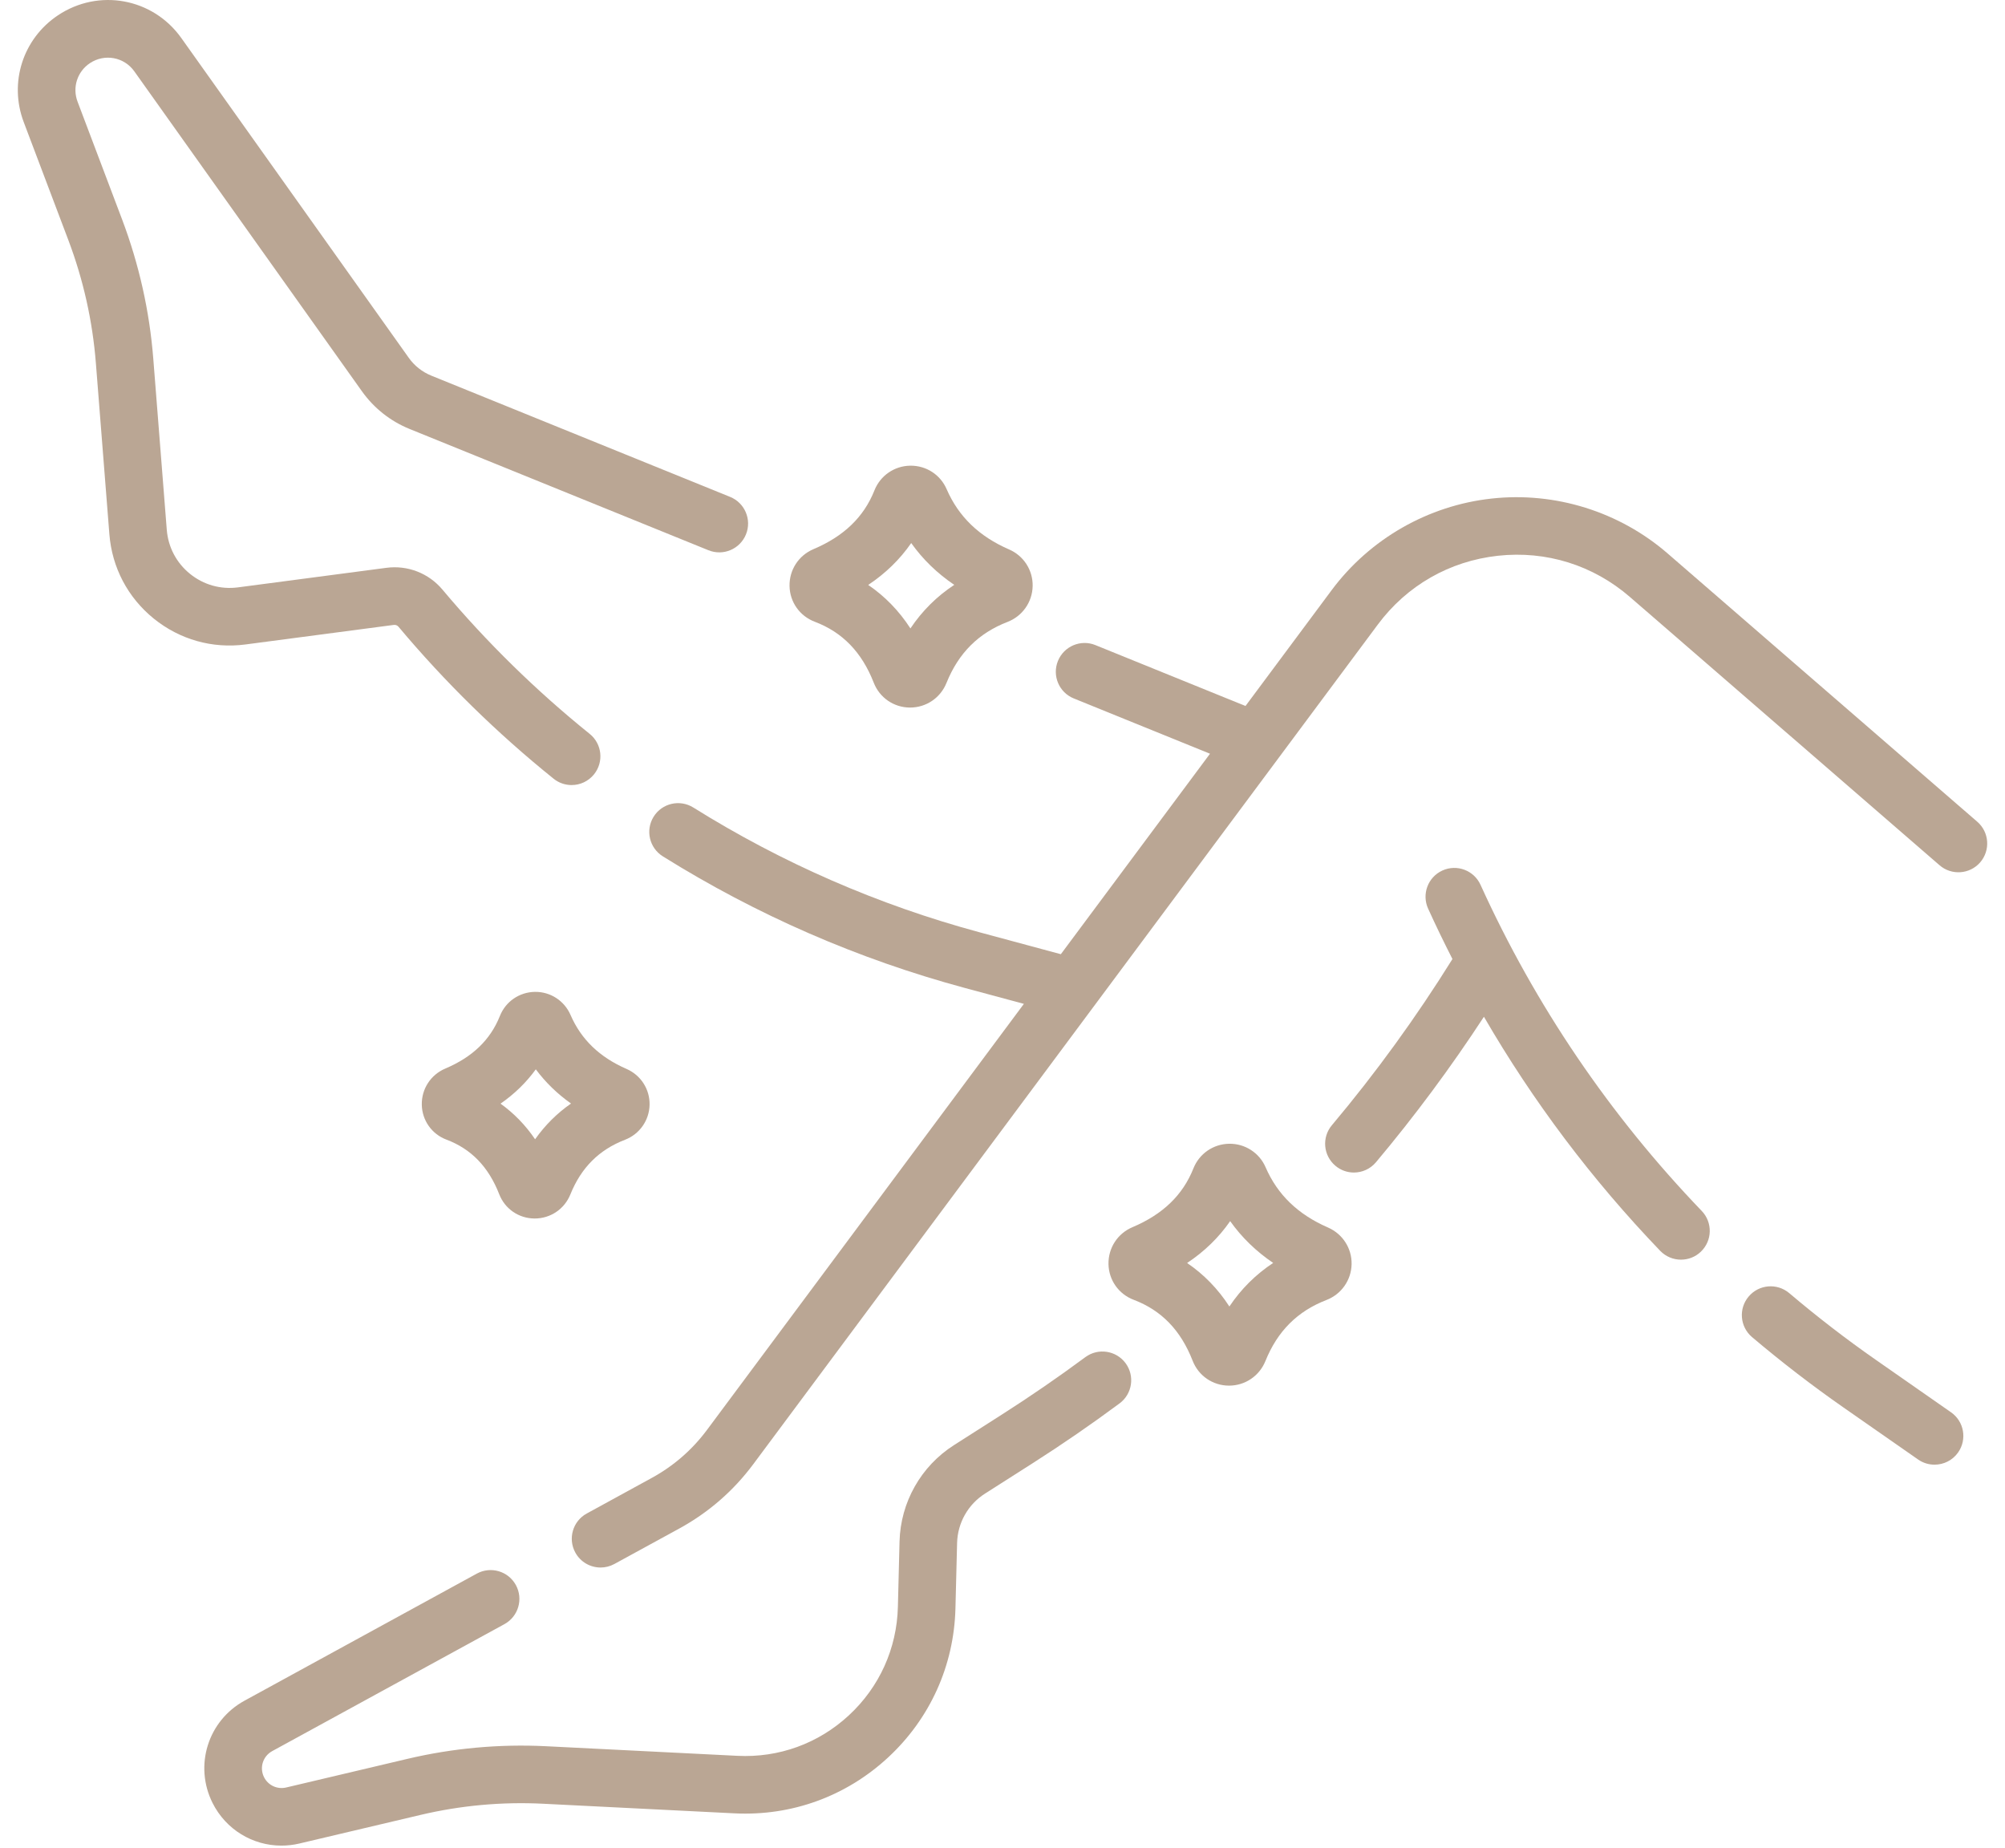
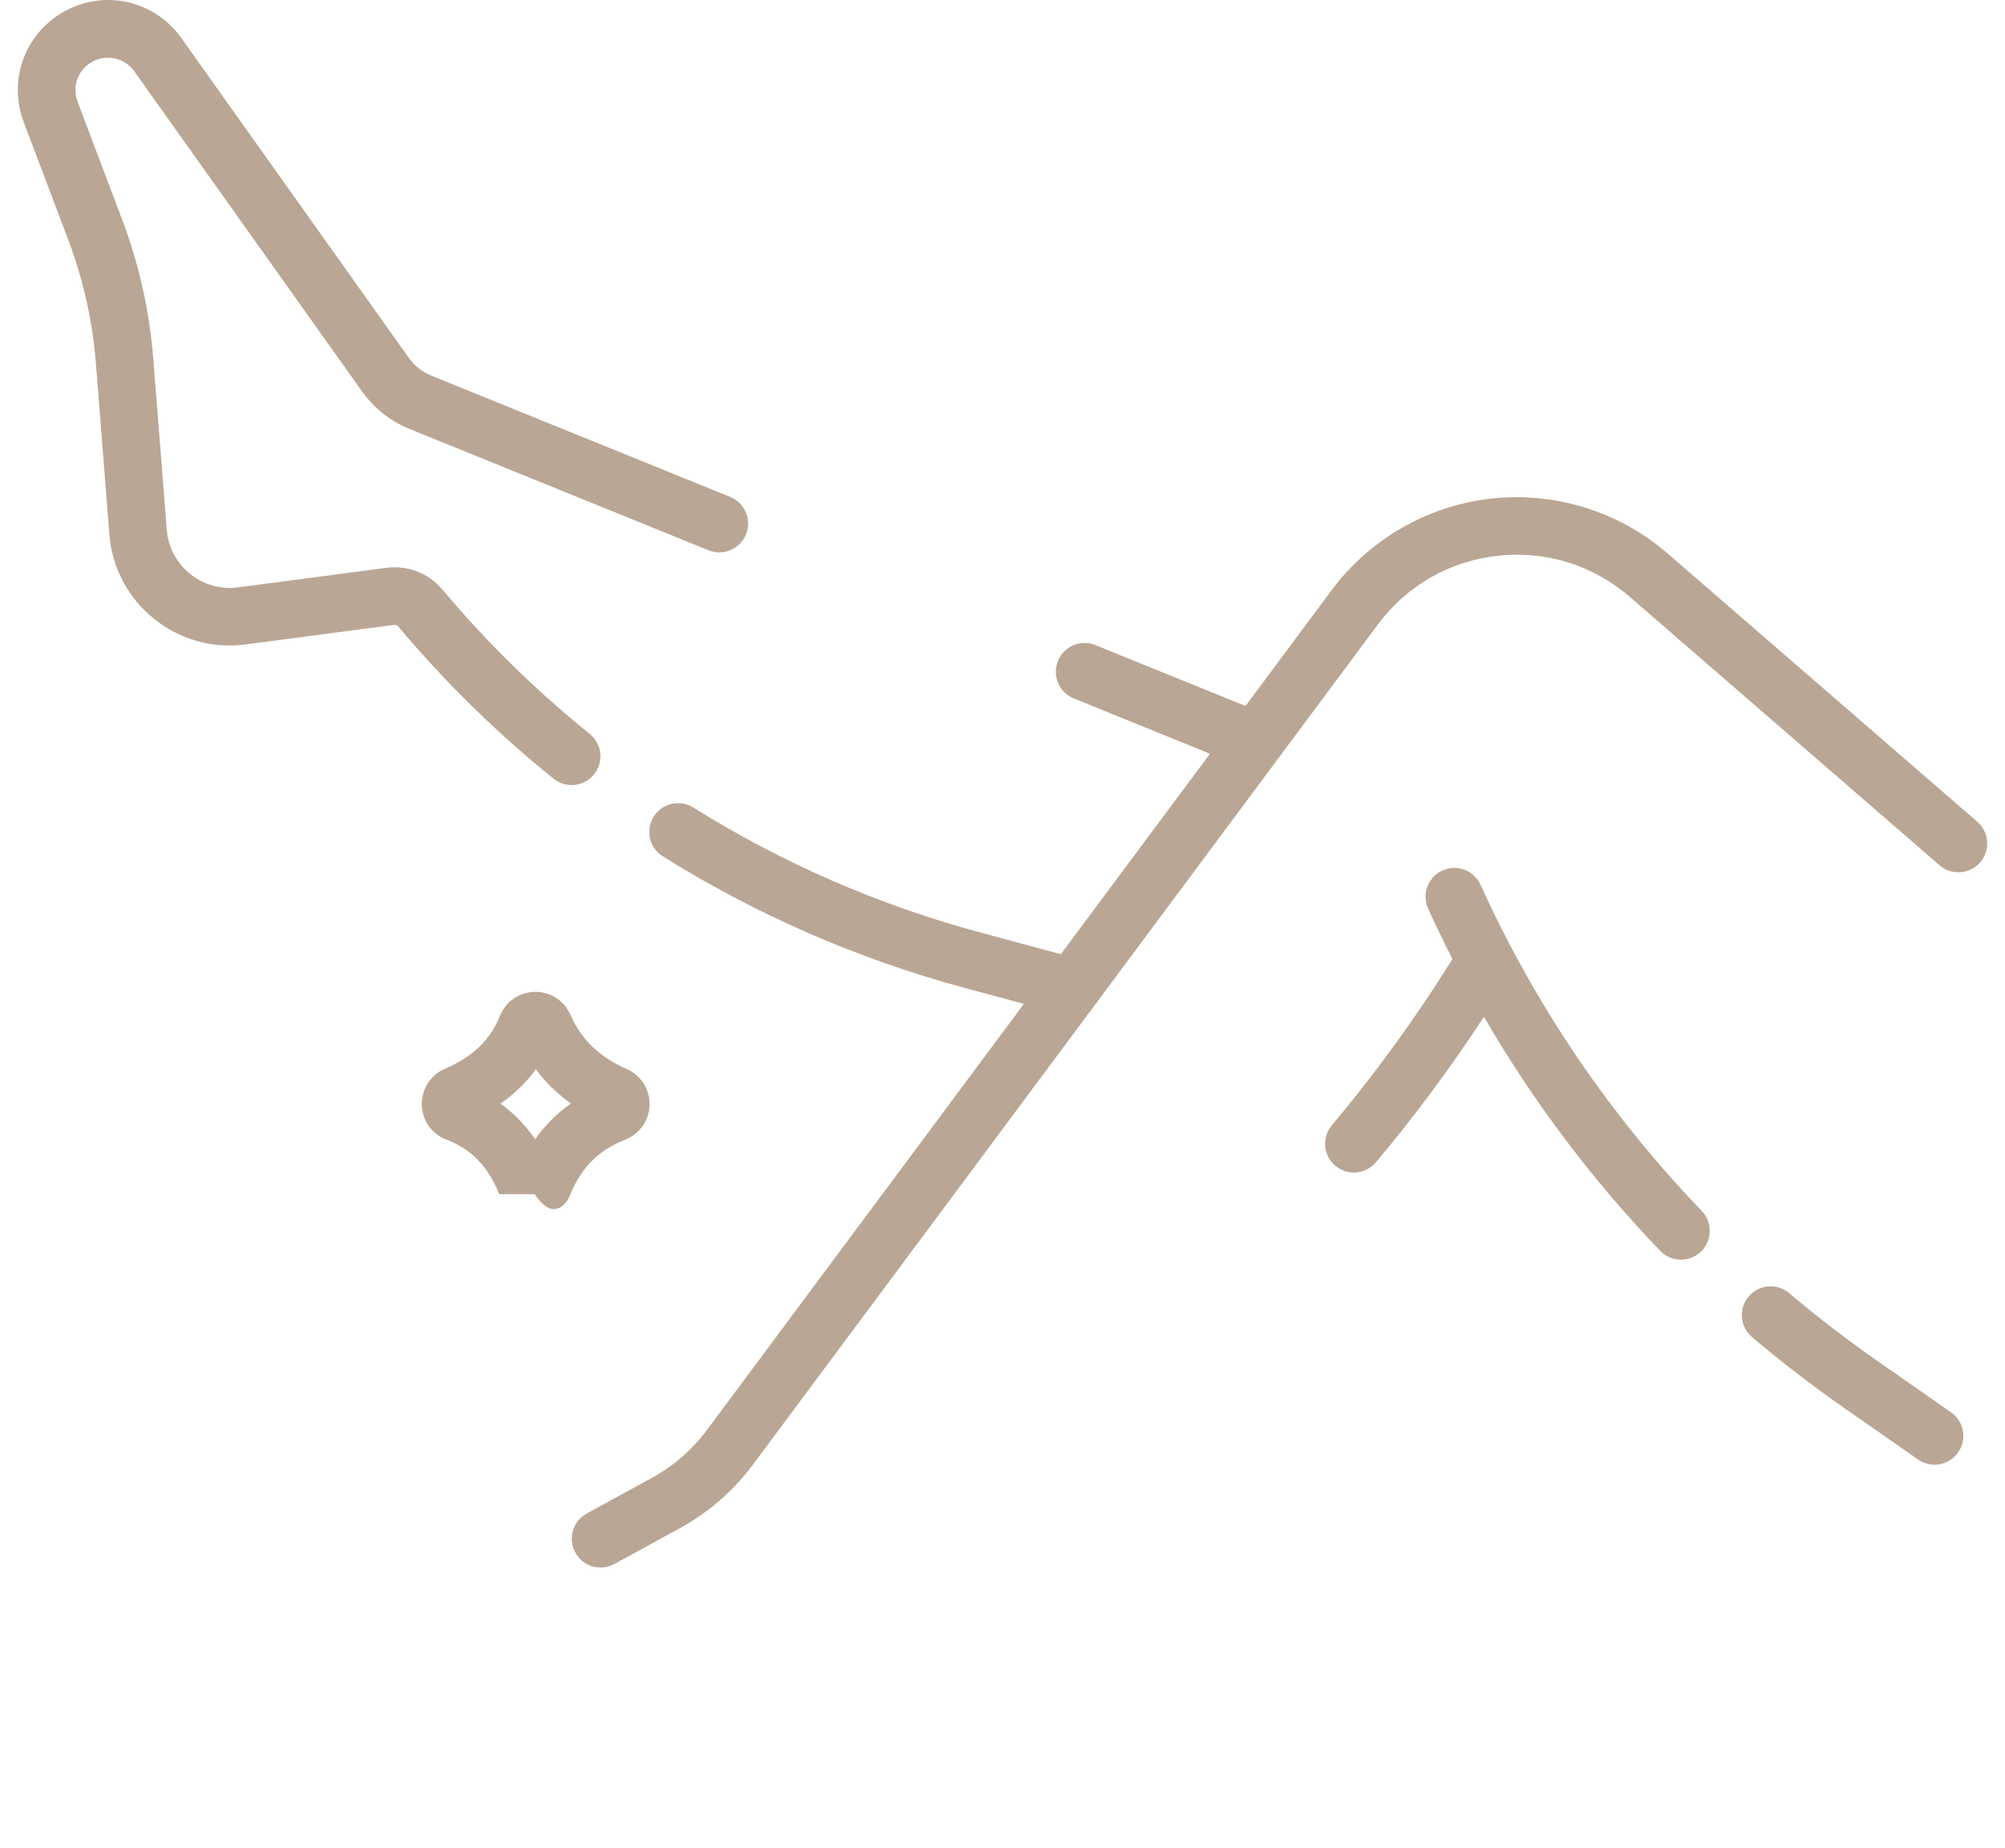
<svg xmlns="http://www.w3.org/2000/svg" fill="none" viewBox="0 0 51 47" height="47" width="51">
-   <path fill="#BAA694" d="M20.724 15.813C21.43 16.08 21.921 16.587 22.225 17.364C22.374 17.746 22.735 17.993 23.143 17.996H23.149C23.558 17.996 23.921 17.751 24.075 17.37C24.381 16.61 24.889 16.103 25.627 15.818C26.007 15.671 26.258 15.314 26.267 14.909C26.276 14.504 26.041 14.137 25.669 13.975C24.902 13.642 24.383 13.14 24.079 12.441C23.919 12.072 23.558 11.838 23.151 11.844C22.749 11.851 22.393 12.096 22.244 12.469C21.974 13.149 21.467 13.638 20.694 13.966C20.314 14.126 20.075 14.495 20.083 14.906C20.091 15.313 20.343 15.669 20.724 15.813ZM23.178 13.812C23.472 14.226 23.838 14.581 24.273 14.875C23.829 15.167 23.457 15.537 23.158 15.983C22.868 15.535 22.509 15.166 22.084 14.877C22.526 14.583 22.891 14.227 23.178 13.812Z" />
-   <path fill="#BAA694" d="M33.781 31.221C33.015 30.888 32.495 30.386 32.192 29.687C32.032 29.318 31.665 29.083 31.264 29.09C30.861 29.097 30.506 29.342 30.357 29.715C30.087 30.395 29.58 30.884 28.806 31.212C28.427 31.372 28.188 31.741 28.196 32.152C28.204 32.559 28.456 32.915 28.837 33.059C29.543 33.326 30.034 33.833 30.337 34.61C30.486 34.992 30.847 35.239 31.256 35.242H31.262C31.671 35.242 32.034 34.996 32.188 34.616C32.494 33.857 33.002 33.349 33.74 33.064C34.12 32.917 34.371 32.56 34.38 32.154C34.388 31.75 34.153 31.384 33.781 31.221ZM31.271 33.229C30.981 32.781 30.622 32.412 30.196 32.123C30.638 31.829 31.004 31.473 31.291 31.058C31.585 31.472 31.951 31.827 32.385 32.121C31.942 32.413 31.57 32.783 31.271 33.229Z" />
-   <path fill="#BAA694" d="M14.511 25.811C14.354 25.451 13.997 25.22 13.603 25.227C13.209 25.234 12.861 25.474 12.716 25.839C12.474 26.446 12.02 26.884 11.326 27.178C10.956 27.335 10.721 27.696 10.729 28.098C10.737 28.496 10.983 28.845 11.356 28.985C11.987 29.223 12.426 29.677 12.698 30.373C12.843 30.747 13.196 30.989 13.596 30.991H13.602C14.002 30.991 14.357 30.752 14.508 30.379C14.782 29.699 15.236 29.244 15.897 28.989C16.268 28.846 16.514 28.497 16.523 28.1C16.531 27.704 16.301 27.346 15.937 27.187C15.249 26.887 14.783 26.438 14.511 25.811ZM13.611 28.976C13.367 28.617 13.073 28.315 12.732 28.07C13.086 27.824 13.386 27.532 13.629 27.197C13.877 27.53 14.176 27.821 14.525 28.067C14.169 28.314 13.864 28.618 13.611 28.976Z" />
-   <path fill="#BAA694" d="M27.606 34.518C26.916 35.029 26.202 35.52 25.485 35.977L24.267 36.754C23.425 37.291 22.907 38.208 22.881 39.207L22.839 40.871C22.812 41.928 22.37 42.906 21.595 43.625C20.82 44.344 19.811 44.711 18.755 44.657L13.89 44.413C12.704 44.354 11.517 44.462 10.361 44.735L7.278 45.463C7.051 45.516 6.82 45.408 6.716 45.2C6.595 44.959 6.686 44.668 6.923 44.538L12.831 41.308C13.185 41.114 13.316 40.669 13.122 40.314C12.928 39.959 12.483 39.829 12.128 40.023L6.221 43.254C5.289 43.763 4.932 44.906 5.406 45.855C5.746 46.533 6.427 46.941 7.158 46.941C7.309 46.941 7.462 46.924 7.614 46.888L10.697 46.16C11.719 45.919 12.768 45.823 13.817 45.876L18.682 46.12C20.136 46.193 21.523 45.688 22.59 44.699C23.658 43.709 24.266 42.363 24.303 40.908L24.345 39.244C24.358 38.733 24.623 38.263 25.055 37.988L26.272 37.212C27.018 36.736 27.76 36.226 28.477 35.694C28.802 35.454 28.871 34.995 28.63 34.67C28.389 34.346 27.931 34.277 27.606 34.518Z" />
+   <path fill="#BAA694" d="M14.511 25.811C14.354 25.451 13.997 25.22 13.603 25.227C13.209 25.234 12.861 25.474 12.716 25.839C12.474 26.446 12.02 26.884 11.326 27.178C10.956 27.335 10.721 27.696 10.729 28.098C10.737 28.496 10.983 28.845 11.356 28.985C11.987 29.223 12.426 29.677 12.698 30.373H13.602C14.002 30.991 14.357 30.752 14.508 30.379C14.782 29.699 15.236 29.244 15.897 28.989C16.268 28.846 16.514 28.497 16.523 28.1C16.531 27.704 16.301 27.346 15.937 27.187C15.249 26.887 14.783 26.438 14.511 25.811ZM13.611 28.976C13.367 28.617 13.073 28.315 12.732 28.07C13.086 27.824 13.386 27.532 13.629 27.197C13.877 27.53 14.176 27.821 14.525 28.067C14.169 28.314 13.864 28.618 13.611 28.976Z" />
  <path fill="#BAA694" d="M50.295 20.9L42.419 14.077C41.191 13.013 39.559 12.503 37.943 12.68C36.327 12.856 34.844 13.705 33.873 15.009L31.681 17.956L27.863 16.407C27.489 16.255 27.062 16.436 26.91 16.811C26.758 17.185 26.938 17.612 27.313 17.764L30.778 19.17L26.984 24.269L24.914 23.711C22.346 23.018 19.897 21.951 17.635 20.538C17.292 20.324 16.84 20.428 16.626 20.772C16.412 21.115 16.517 21.566 16.86 21.78C19.244 23.269 21.825 24.394 24.533 25.125L26.044 25.532L17.984 36.367C17.607 36.874 17.134 37.285 16.579 37.589L14.925 38.494C14.57 38.688 14.44 39.132 14.634 39.487C14.767 39.731 15.018 39.868 15.277 39.868C15.396 39.868 15.516 39.839 15.628 39.778L17.282 38.874C18.023 38.468 18.655 37.919 19.159 37.242L35.048 15.883C35.787 14.89 36.872 14.27 38.102 14.135C39.333 14.001 40.525 14.374 41.46 15.184L49.336 22.007C49.641 22.271 50.104 22.238 50.369 21.933C50.633 21.627 50.6 21.164 50.295 20.9Z" />
  <path fill="#BAA694" d="M49.627 35.92L47.723 34.592C46.968 34.066 46.224 33.493 45.512 32.889C45.203 32.628 44.741 32.666 44.48 32.975C44.218 33.283 44.257 33.745 44.565 34.007C45.313 34.64 46.093 35.241 46.885 35.793L48.79 37.121C48.917 37.21 49.063 37.252 49.208 37.252C49.439 37.252 49.667 37.143 49.809 36.939C50.04 36.607 49.959 36.151 49.627 35.92Z" />
  <path fill="#BAA694" d="M6.245 16.391L10.017 15.894C10.062 15.888 10.106 15.905 10.136 15.94C11.316 17.347 12.643 18.648 14.081 19.805C14.216 19.914 14.378 19.967 14.539 19.967C14.753 19.967 14.965 19.874 15.11 19.694C15.364 19.379 15.314 18.918 14.999 18.665C13.636 17.567 12.377 16.333 11.257 14.999C10.905 14.578 10.369 14.37 9.826 14.442L6.054 14.939C5.613 14.997 5.179 14.875 4.833 14.595C4.486 14.314 4.277 13.915 4.242 13.472L3.899 9.124C3.804 7.914 3.537 6.724 3.108 5.587L1.973 2.586C1.836 2.224 1.965 1.822 2.286 1.607C2.66 1.358 3.157 1.449 3.417 1.815L9.205 9.95C9.511 10.38 9.931 10.713 10.42 10.911L18.021 13.995C18.396 14.147 18.823 13.966 18.975 13.591C19.127 13.217 18.946 12.79 18.572 12.638L10.971 9.554C10.74 9.46 10.542 9.304 10.398 9.101L4.611 0.966C3.888 -0.049 2.51 -0.303 1.473 0.39C0.582 0.985 0.224 2.101 0.603 3.104L1.738 6.105C2.119 7.112 2.355 8.166 2.439 9.239L2.782 13.586C2.849 14.435 3.25 15.197 3.911 15.733C4.573 16.268 5.402 16.502 6.245 16.391Z" />
  <path fill="#BAA694" d="M37.659 22.504C37.492 22.136 37.058 21.973 36.69 22.14C36.321 22.308 36.159 22.742 36.326 23.11C36.523 23.543 36.73 23.97 36.945 24.392C36.027 25.866 34.998 27.287 33.878 28.619C33.618 28.928 33.658 29.39 33.968 29.65C34.105 29.766 34.272 29.822 34.438 29.822C34.647 29.822 34.854 29.733 34.999 29.561C35.986 28.386 36.906 27.145 37.746 25.86C38.994 28.013 40.495 30.007 42.23 31.814C42.374 31.963 42.566 32.038 42.758 32.038C42.941 32.038 43.123 31.971 43.265 31.834C43.557 31.554 43.566 31.091 43.286 30.799C40.948 28.365 39.054 25.574 37.659 22.504Z" />
</svg>